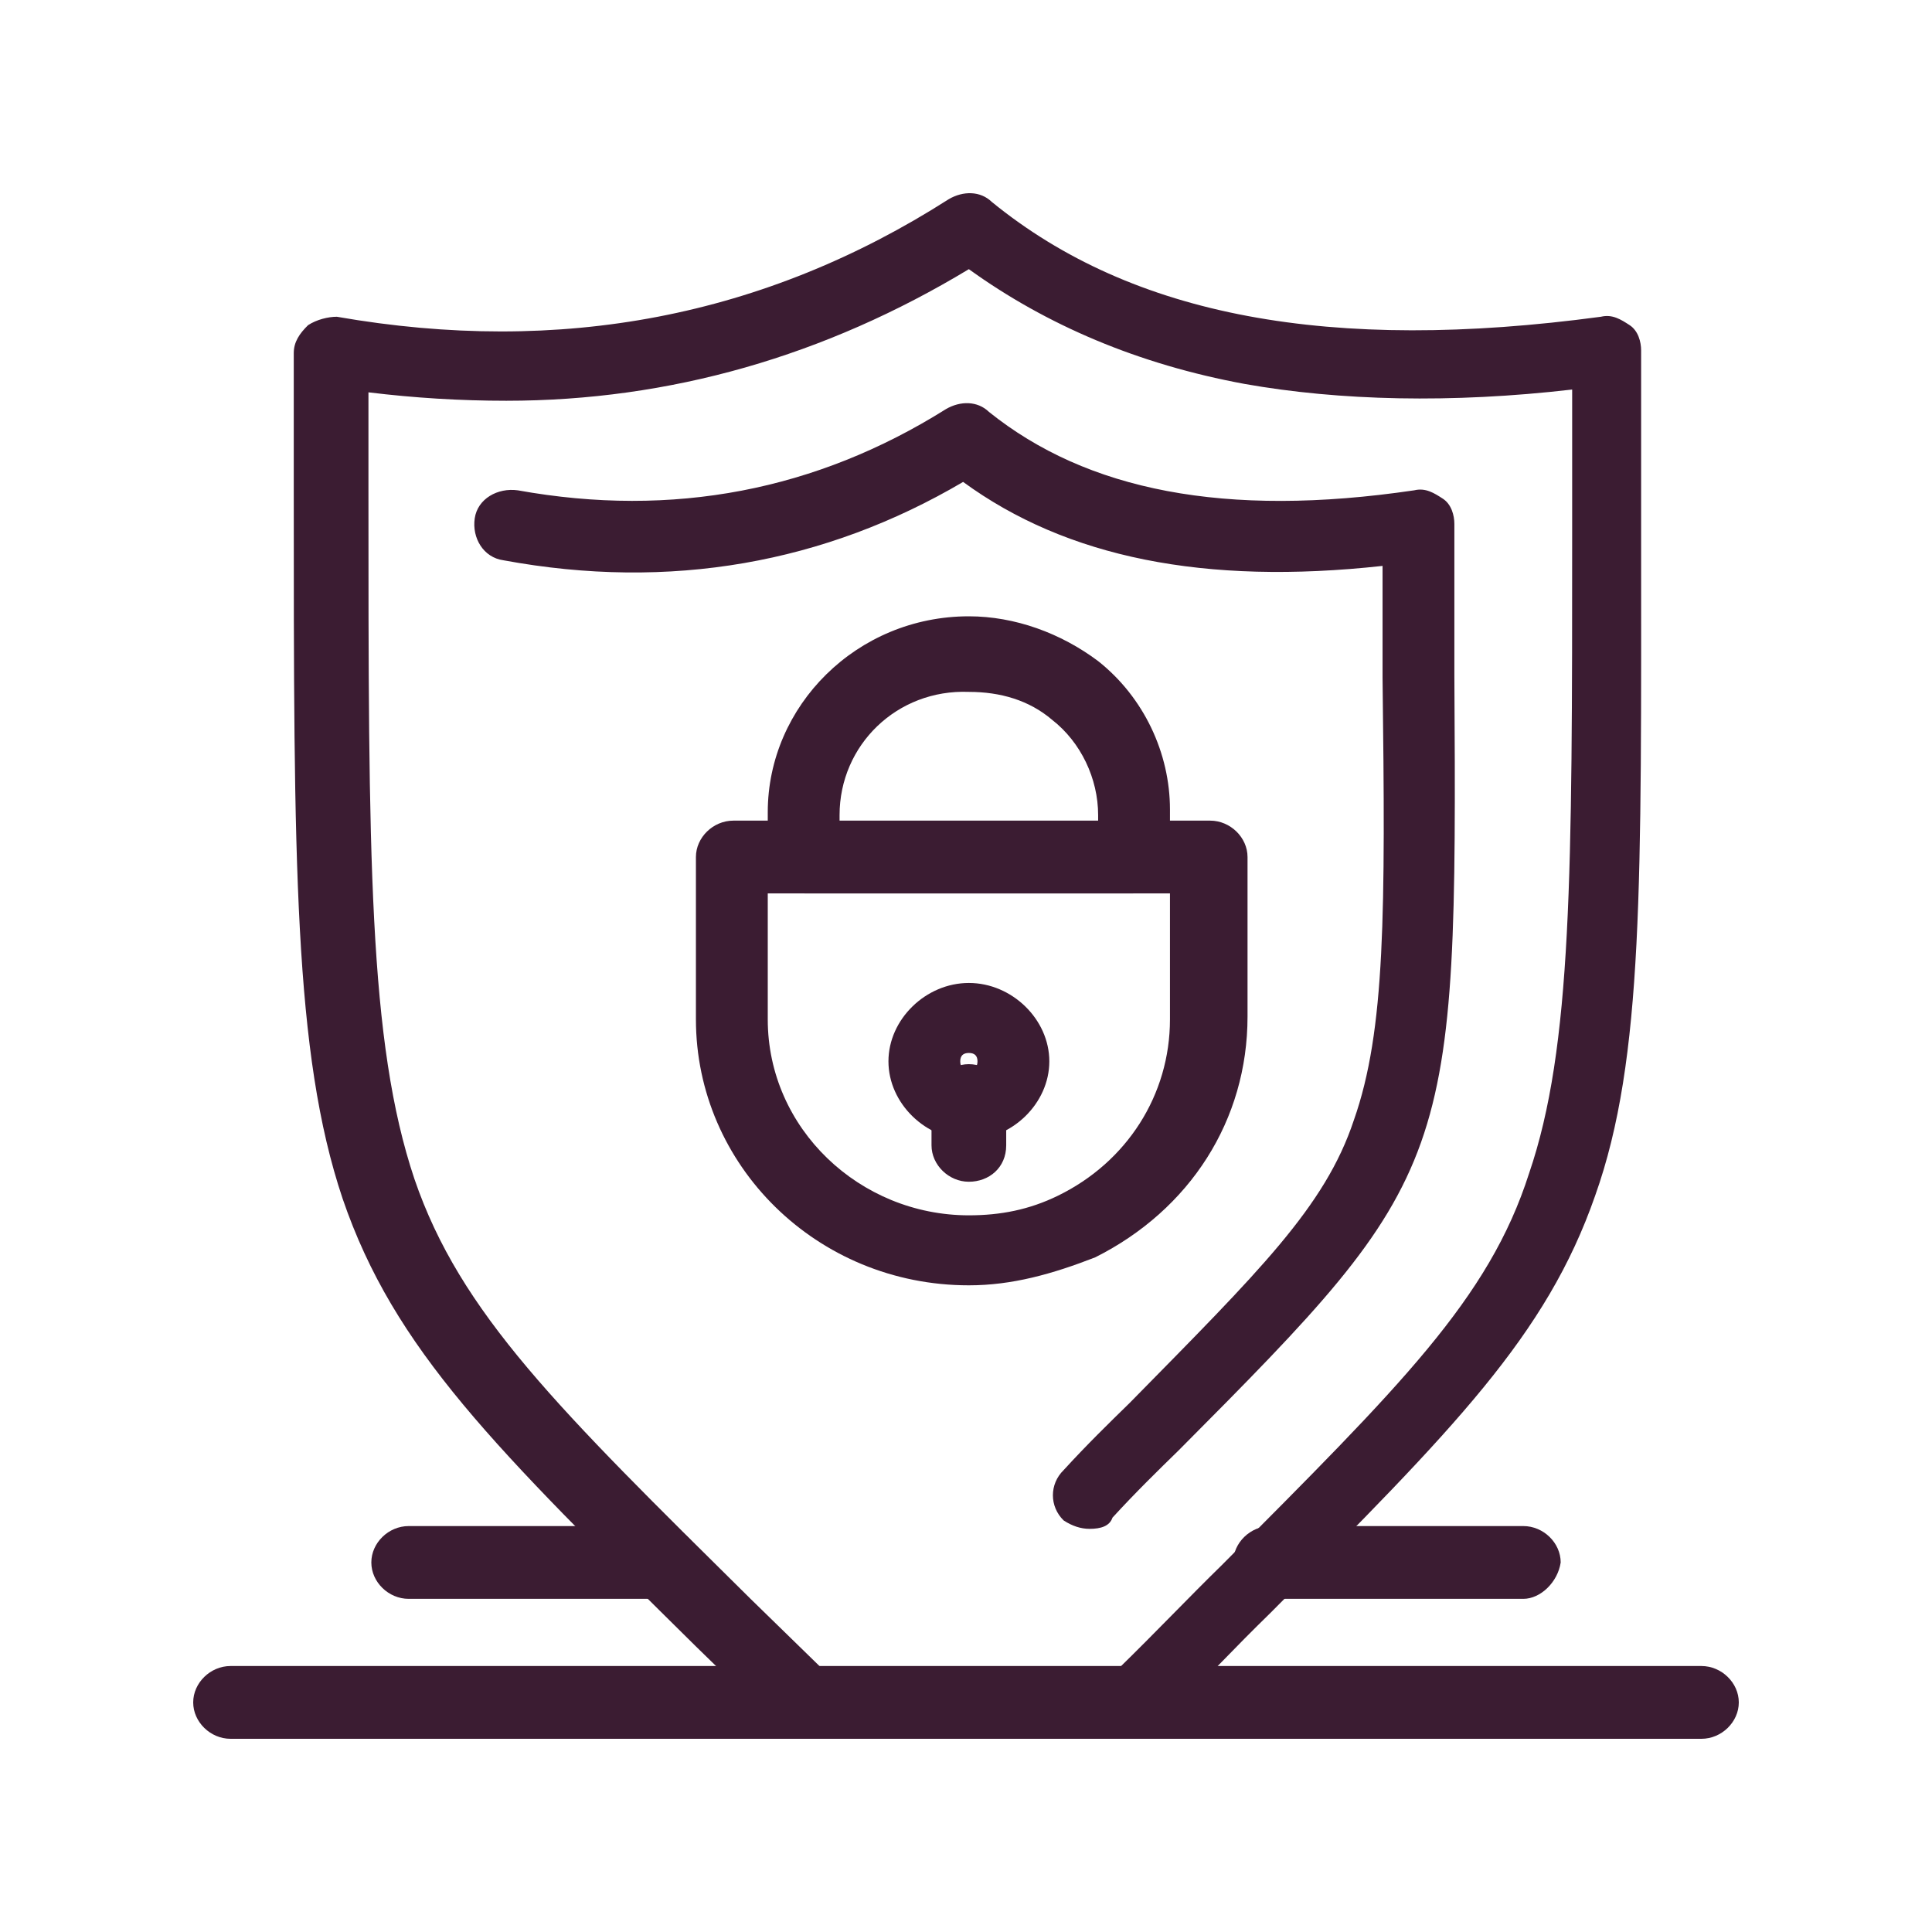
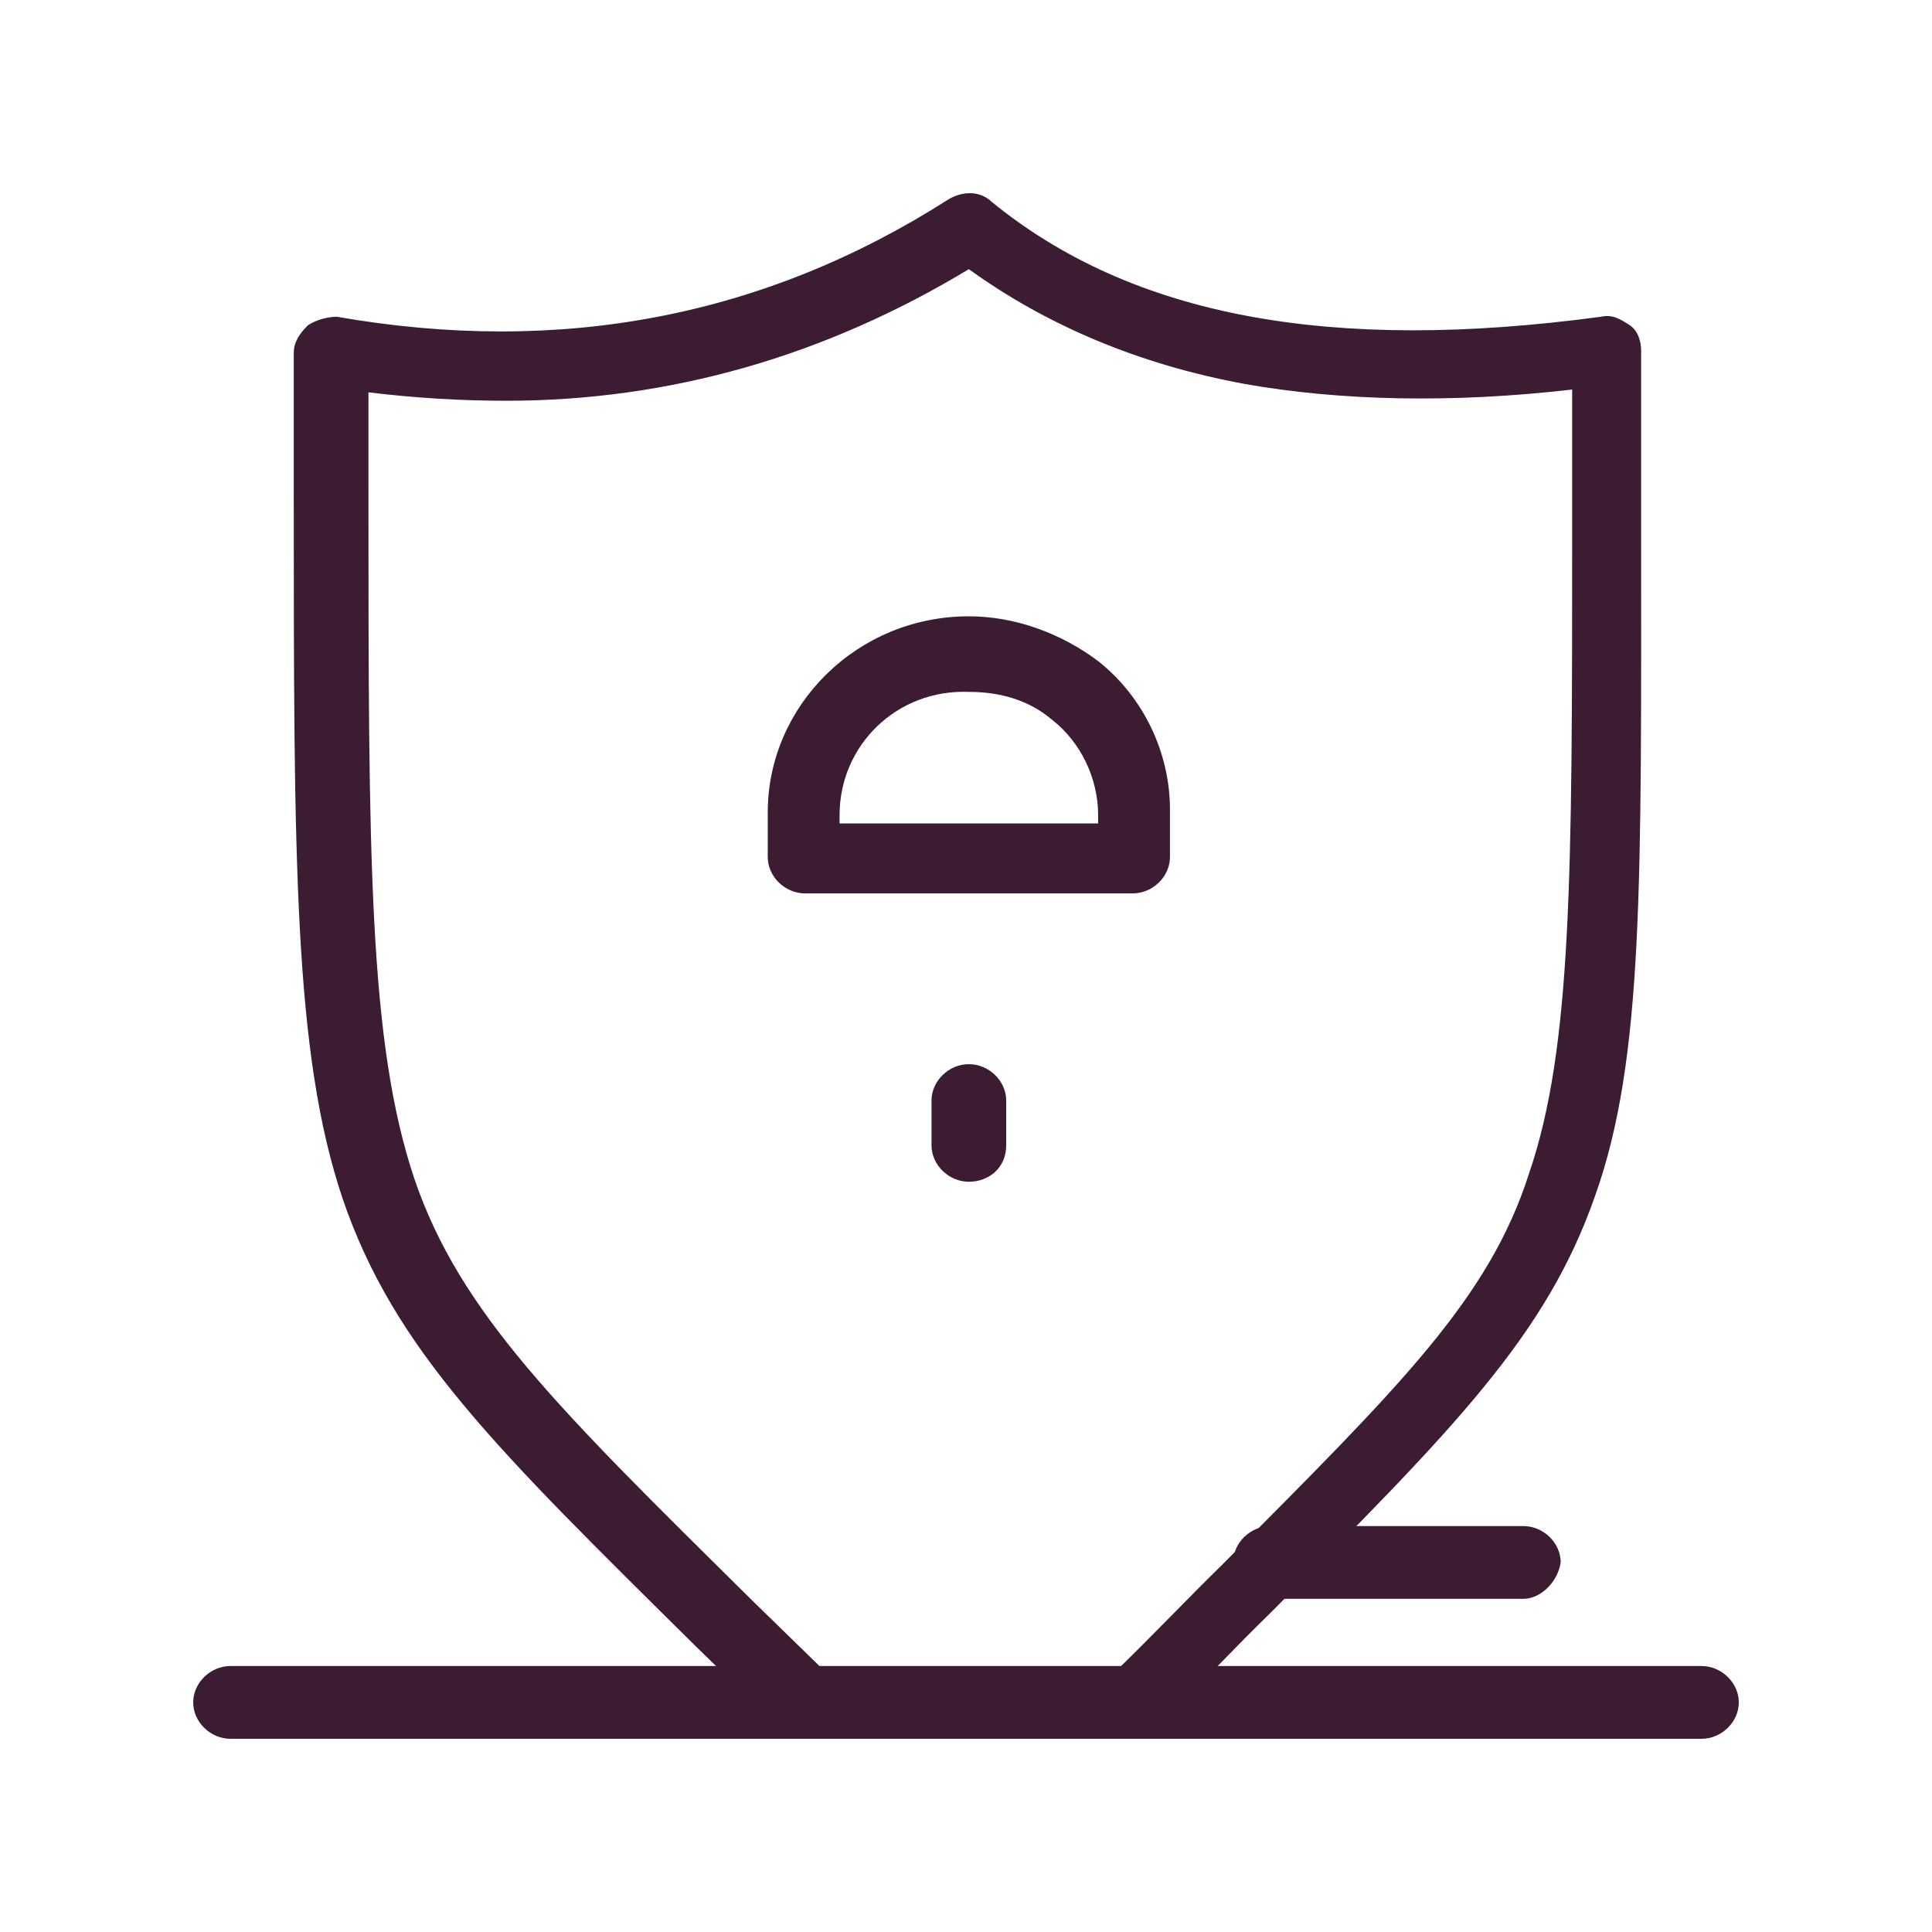
<svg xmlns="http://www.w3.org/2000/svg" width="100" height="100" viewBox="0 0 100 100" fill="none">
-   <path d="M50.148 54.501C49.851 54.501 49.702 54.647 49.702 54.935C49.702 55.226 49.851 55.371 50.148 55.371C50.446 55.371 50.595 55.226 50.595 54.935C50.595 54.647 50.446 54.501 50.148 54.501ZM50.148 58.992C47.918 58.992 45.986 57.11 45.986 54.935C45.986 52.762 47.918 50.878 50.148 50.878C52.379 50.878 54.313 52.762 54.313 54.935C54.313 57.11 52.379 58.992 50.148 58.992Z" fill="#3B1C32" />
  <path d="M50.148 61.167C49.108 61.167 48.215 60.297 48.215 59.283V56.965C48.215 55.95 49.108 55.081 50.148 55.081C51.189 55.081 52.081 55.95 52.081 56.965V59.283C52.081 60.443 51.189 61.167 50.148 61.167Z" fill="#3B1C32" />
  <path d="M43.456 42.622H56.839V42.187C56.839 40.303 55.948 38.419 54.46 37.26C53.271 36.245 51.783 35.812 50.147 35.812C46.431 35.666 43.456 38.565 43.456 42.187V42.622ZM58.623 46.243H41.673C40.632 46.243 39.739 45.374 39.739 44.359V42.041C39.739 36.536 44.348 31.9 50.147 31.9C52.528 31.9 54.907 32.769 56.839 34.218C59.219 36.102 60.557 38.999 60.557 41.896V44.359C60.557 45.374 59.665 46.243 58.623 46.243Z" fill="#3B1C32" />
-   <path d="M39.739 46.243V52.763C39.739 58.414 44.497 62.905 50.147 62.905C51.783 62.905 53.271 62.616 54.758 61.89C58.327 60.151 60.557 56.675 60.557 52.763V46.243H39.739ZM50.147 66.528C42.267 66.528 36.021 60.298 36.021 52.763V44.359C36.021 43.346 36.913 42.476 37.955 42.476H62.64C63.679 42.476 64.572 43.346 64.572 44.359V52.618C64.572 57.98 61.598 62.616 56.69 65.079C54.46 65.948 52.379 66.528 50.147 66.528Z" fill="#3B1C32" />
  <path d="M42.564 86.379H57.88C59.814 84.494 61.599 82.61 63.234 81.017C72.454 71.744 77.063 67.252 79.145 60.732C81.375 54.212 81.375 45.228 81.375 27.552C81.375 25.234 81.375 22.77 81.375 20.162C75.129 20.886 69.33 20.743 64.424 19.873C58.922 18.859 54.164 16.829 50.148 13.932C42.713 18.423 34.684 20.743 26.208 20.743C23.829 20.743 21.45 20.598 19.071 20.307C19.071 22.046 19.071 23.64 19.071 25.234C19.071 44.359 19.071 53.923 21.45 61.022C23.829 67.976 28.884 72.904 38.847 82.755C39.889 83.77 41.226 85.074 42.564 86.379ZM58.624 90H41.673C41.226 90 40.632 89.855 40.334 89.421C38.847 87.972 37.361 86.522 36.021 85.219C25.613 74.932 20.408 69.86 17.732 62.037C15.205 54.502 15.205 44.649 15.205 25.234C15.205 23.059 15.205 20.743 15.205 18.278C15.205 17.699 15.502 17.265 15.947 16.829C16.394 16.539 16.988 16.395 17.435 16.395C29.034 18.423 39.591 16.395 49.108 10.309C49.851 9.875 50.744 9.875 51.338 10.454C58.624 16.395 68.885 18.278 82.862 16.395C83.456 16.25 83.903 16.539 84.349 16.829C84.795 17.12 84.944 17.699 84.944 18.134C84.944 21.467 84.944 24.509 84.944 27.552C84.944 45.664 85.093 54.791 82.564 61.89C80.037 69.135 75.278 73.917 65.762 83.48C63.978 85.219 62.044 87.248 59.963 89.421C59.665 89.855 59.22 90 58.624 90Z" fill="#3B1C32" />
-   <path d="M56.394 79.133C55.948 79.133 55.501 78.989 55.056 78.699C54.312 77.974 54.312 76.815 55.056 76.09C56.245 74.787 57.435 73.627 58.475 72.612C65.166 65.803 68.586 62.471 70.075 57.98C71.71 53.342 71.71 47.258 71.561 35.087C71.561 33.348 71.561 31.464 71.561 29.291C62.342 30.304 55.205 28.857 49.851 24.944C42.713 29.146 34.684 30.594 26.058 29C25.019 28.857 24.423 27.842 24.572 26.828C24.721 25.813 25.762 25.234 26.802 25.379C34.832 26.828 42.267 25.379 48.959 21.177C49.702 20.743 50.594 20.743 51.189 21.321C56.245 25.379 63.383 26.828 73.197 25.379C73.791 25.234 74.237 25.523 74.683 25.813C75.129 26.103 75.278 26.683 75.278 27.118C75.278 30.015 75.278 32.623 75.278 34.941C75.427 60.298 75.278 60.732 61.002 75.076C59.963 76.09 58.773 77.25 57.582 78.553C57.435 78.989 56.988 79.133 56.394 79.133Z" fill="#3B1C32" />
  <path d="M88.067 90H11.932C10.892 90 10 89.132 10 88.116C10 87.101 10.892 86.233 11.932 86.233H88.067C89.108 86.233 90 87.101 90 88.116C90 89.132 89.108 90 88.067 90Z" fill="#3B1C32" />
  <path d="M78.847 82.756H65.762C64.721 82.756 63.828 81.888 63.828 80.872C63.828 79.857 64.721 78.989 65.762 78.989H78.847C79.888 78.989 80.781 79.857 80.781 80.872C80.632 81.888 79.739 82.756 78.847 82.756Z" fill="#3B1C32" />
-   <path d="M34.237 82.756H21.152C20.111 82.756 19.22 81.888 19.22 80.872C19.22 79.857 20.111 78.989 21.152 78.989H34.237C35.278 78.989 36.17 79.857 36.17 80.872C36.022 81.888 35.129 82.756 34.237 82.756Z" fill="#3B1C32" />
</svg>